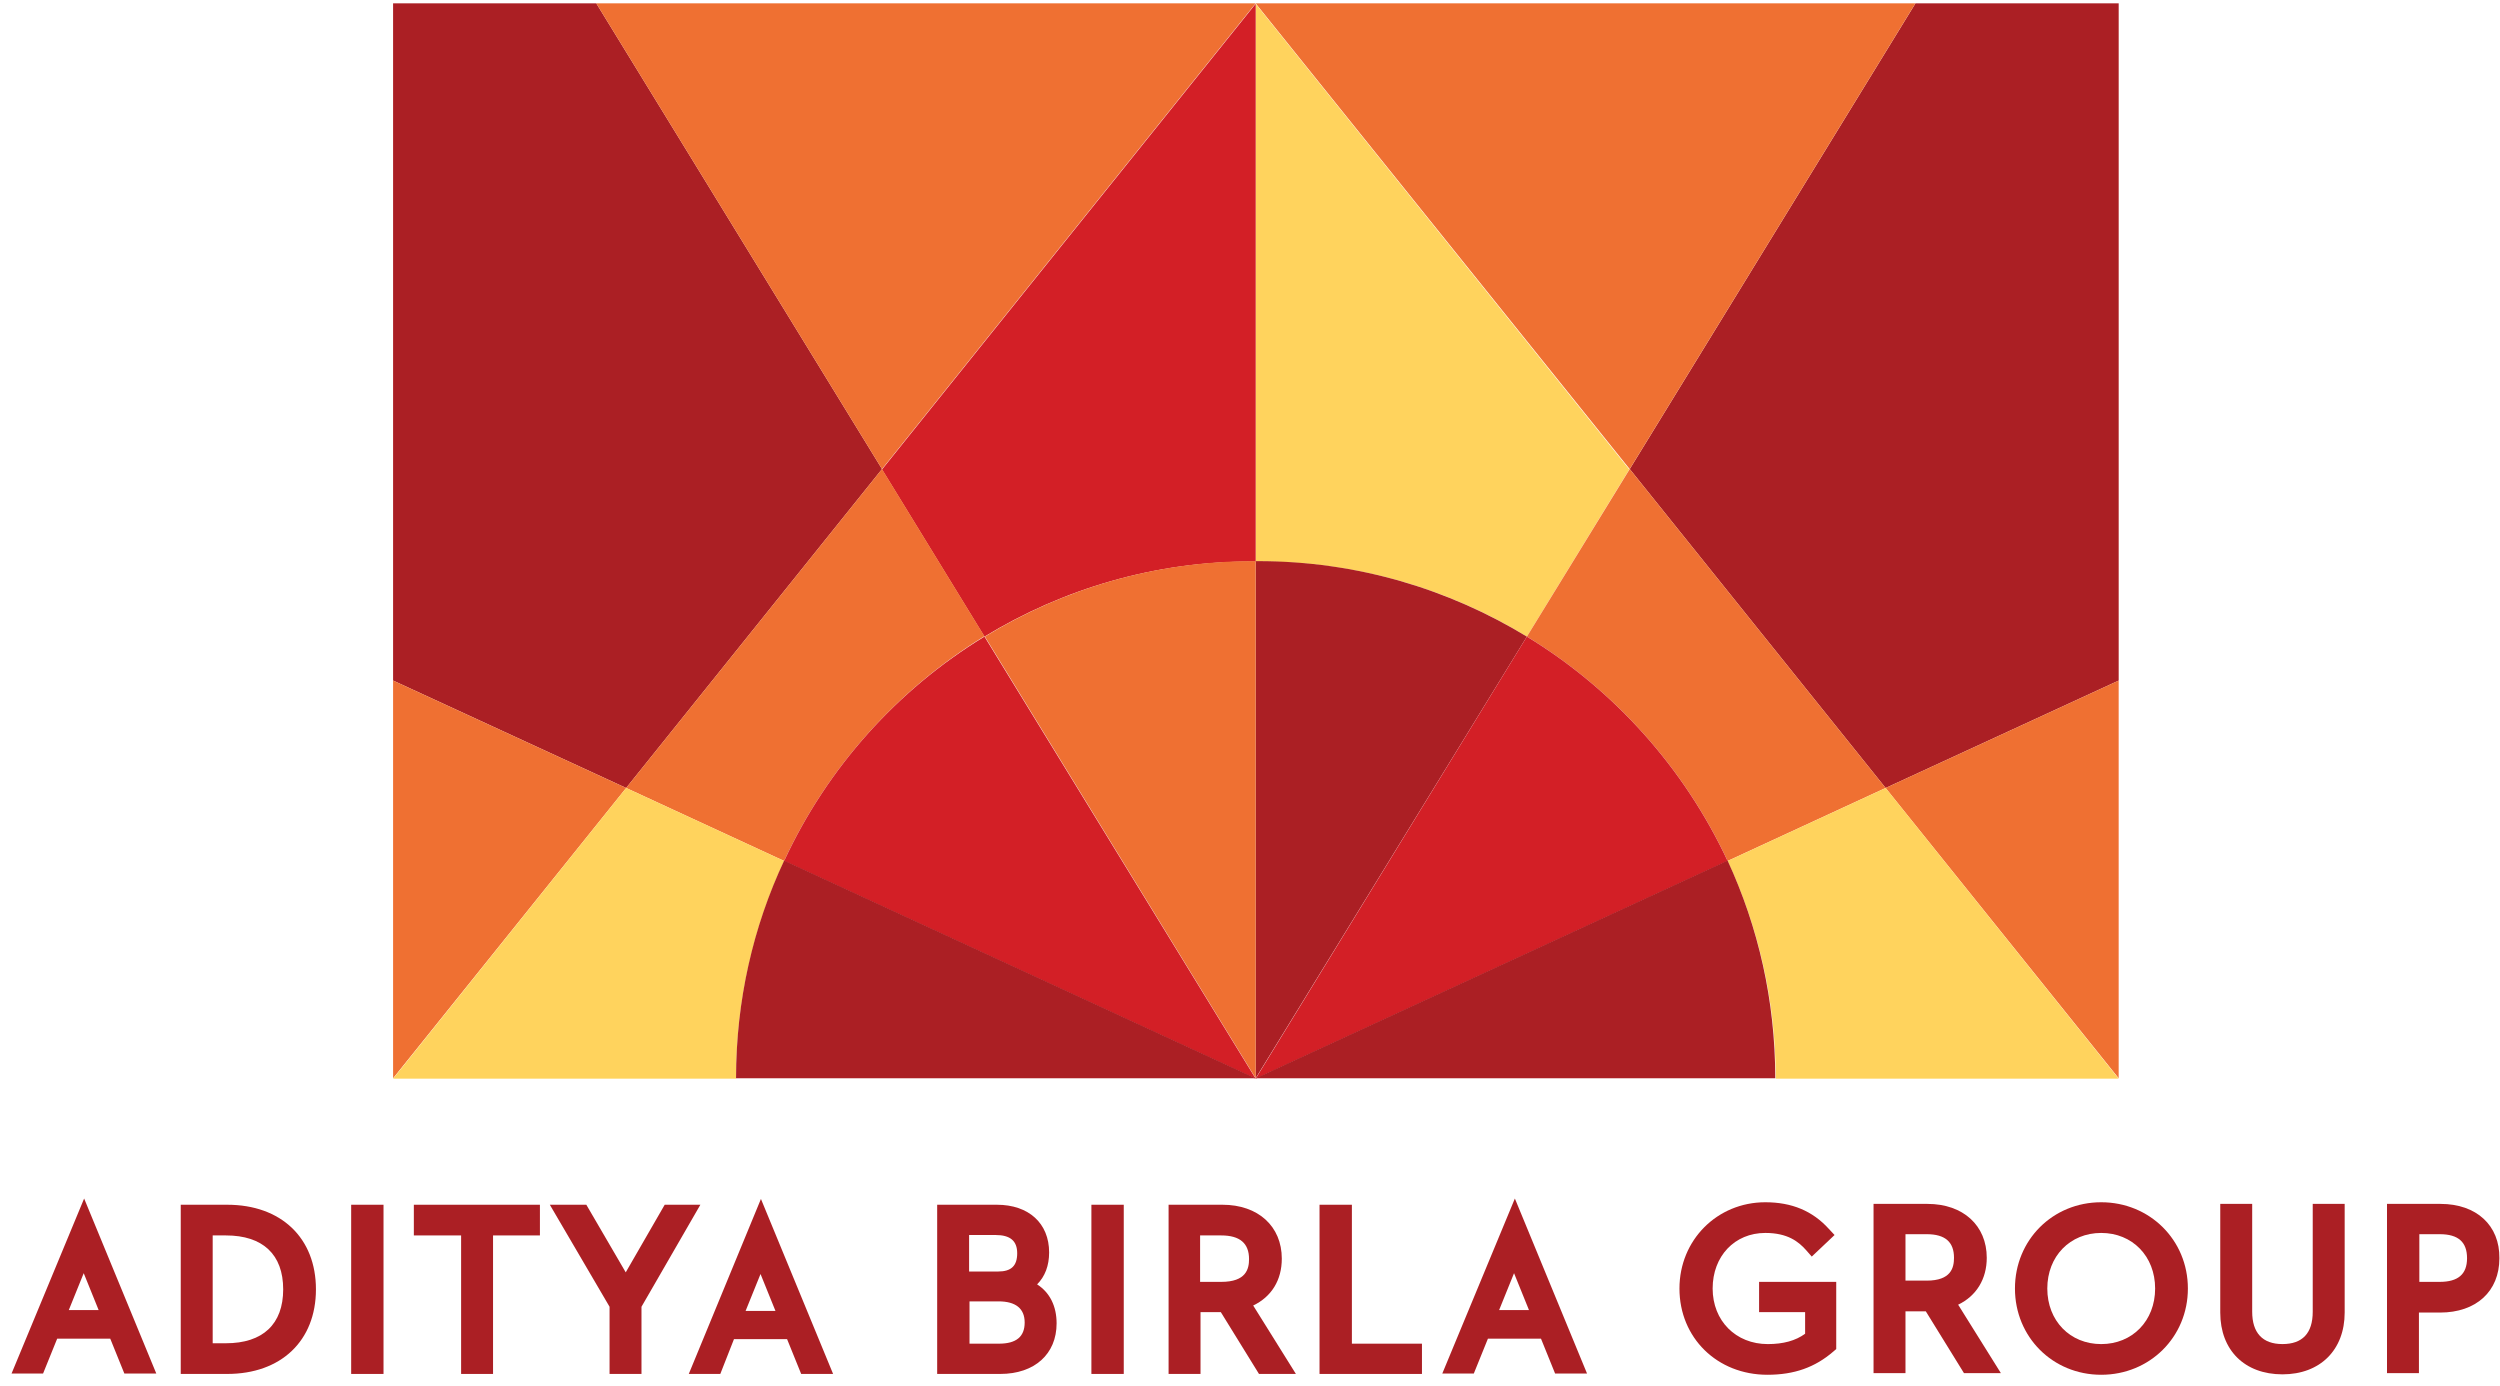
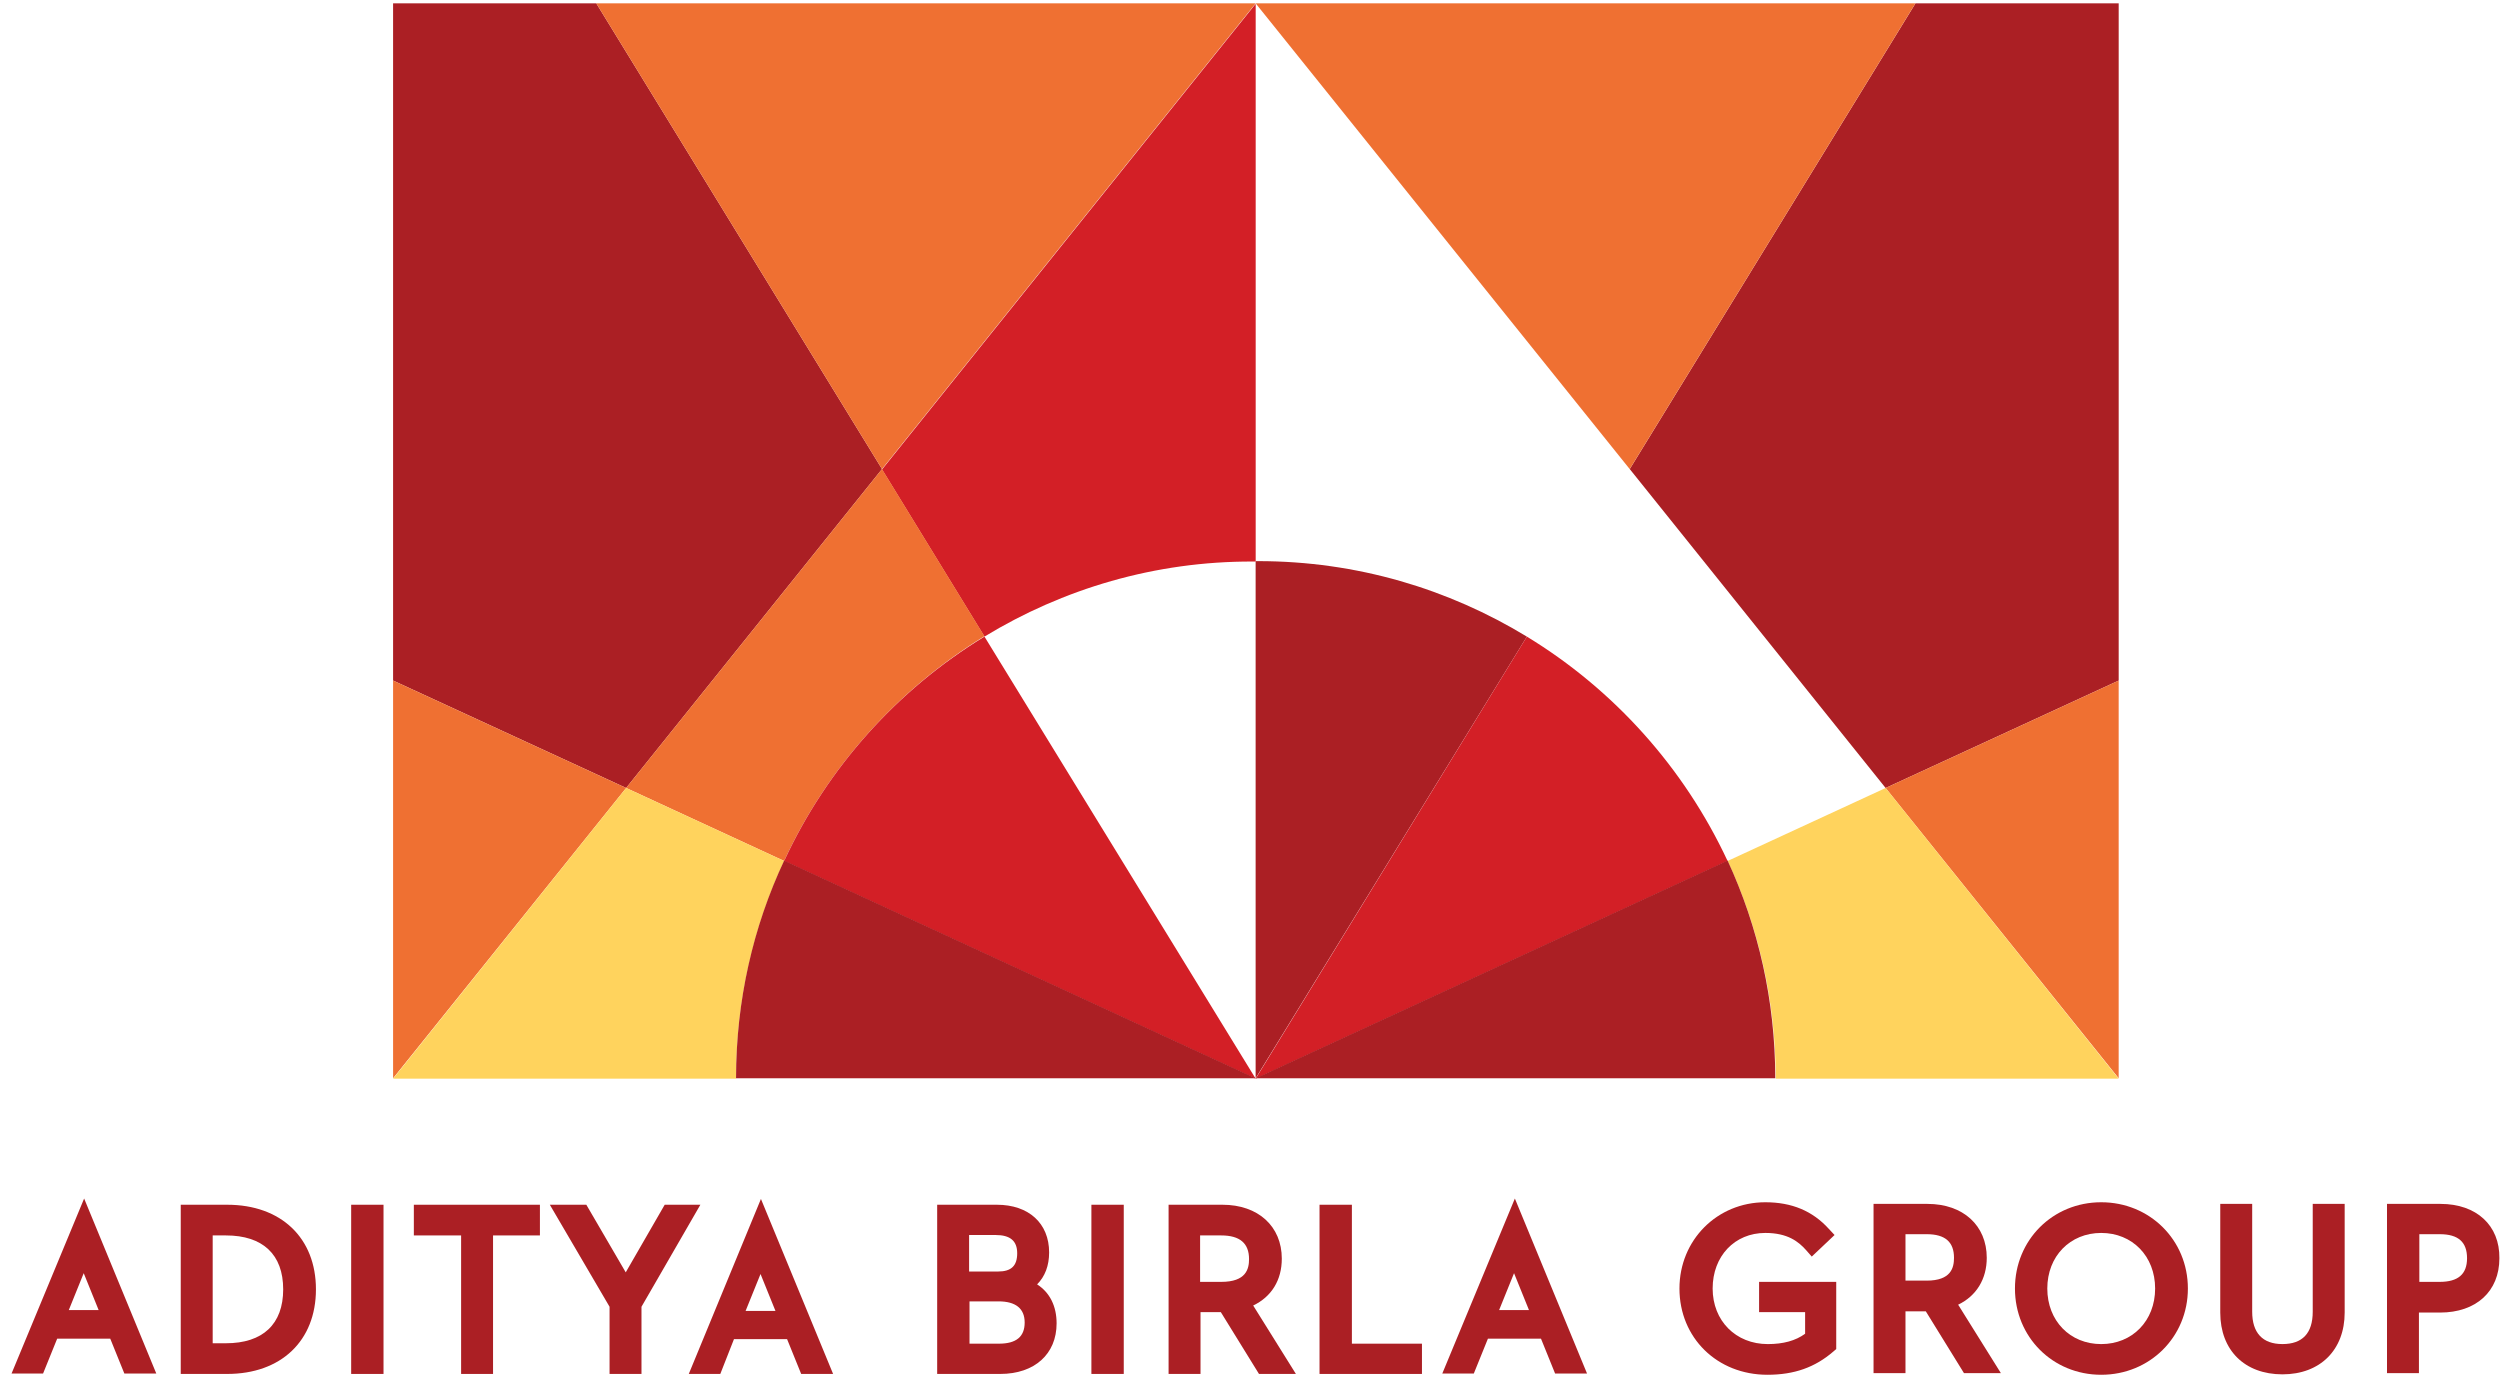
<svg xmlns="http://www.w3.org/2000/svg" fill="none" viewBox="0 0 175 97" height="97" width="175">
  <path fill="#AB1F24" d="M15.904 84.332H12.652V96.176H15.904C19.677 96.176 22.116 93.854 22.116 90.254C22.116 86.654 19.677 84.332 15.904 84.332ZM14.888 86.48H15.816C18.4 86.48 19.823 87.816 19.823 90.254C19.823 92.692 18.4 94.028 15.816 94.028H14.888V86.48Z" />
  <path fill="#AB1F24" d="M26.846 84.332H24.582V96.176H26.846V84.332Z" />
  <path fill="#AB1F24" d="M28.969 86.48H32.278V96.176H34.513V86.48H37.794V84.332H28.969V86.48Z" />
  <path fill="#AB1F24" d="M46.529 84.332L43.801 89.064L41.043 84.332H38.488L42.669 91.473V96.176H44.904V91.473L49.026 84.332H46.529Z" />
  <path fill="#AB1F24" d="M72.598 89.906C73.149 89.354 73.439 88.599 73.439 87.67C73.439 85.638 72.017 84.332 69.782 84.332H65.602V96.176H70.014C72.423 96.176 73.962 94.783 73.962 92.634C73.962 91.444 73.498 90.486 72.598 89.906ZM69.695 86.451C70.711 86.451 71.204 86.858 71.204 87.728C71.204 88.599 70.798 89.006 69.869 89.006H67.837V86.451H69.695ZM67.866 91.096H69.898C71.088 91.096 71.727 91.589 71.727 92.576C71.727 93.563 71.146 94.057 69.927 94.057H67.866V91.096Z" />
  <path fill="#AB1F24" d="M78.663 84.332H76.398V96.176H78.663V84.332Z" />
  <path fill="#AB1F24" d="M89.726 88.106C89.726 85.842 88.071 84.332 85.575 84.332H81.801V96.176H84.036V91.851H85.459L88.129 96.176H90.713L87.723 91.386C89 90.776 89.726 89.615 89.726 88.106ZM84.007 86.48H85.487C86.794 86.48 87.433 87.032 87.433 88.135C87.433 88.832 87.229 89.731 85.487 89.731H84.007V86.48Z" />
  <path fill="#AB1F24" d="M94.632 84.332H92.367V96.176H99.537V94.057H94.632V84.332Z" />
  <path fill="#AB1F24" d="M123.165 91.851H126.358V93.361C125.691 93.854 124.82 94.086 123.746 94.086C121.51 94.086 119.885 92.461 119.885 90.196C119.885 87.932 121.423 86.306 123.572 86.306C125.139 86.306 125.894 86.916 126.416 87.497L126.823 87.961L128.419 86.451L128.013 86.016C126.881 84.768 125.429 84.158 123.572 84.158C120.204 84.158 117.562 86.8 117.562 90.196C117.562 93.651 120.204 96.234 123.717 96.234C125.604 96.234 127.055 95.712 128.332 94.609L128.536 94.435V89.732H123.136V91.851" />
  <path fill="#AB1F24" d="M139.073 88.047C139.073 85.783 137.419 84.273 134.922 84.273H131.148V96.117H133.384V91.792H134.806L137.477 96.117H140.06L137.07 91.328C138.348 90.718 139.073 89.528 139.073 88.047ZM133.384 86.393H134.864C136.171 86.393 136.78 86.944 136.78 88.047C136.78 88.744 136.577 89.644 134.864 89.644H133.384V86.393Z" />
  <path fill="#AB1F24" d="M147.085 84.158C143.689 84.158 141.047 86.8 141.047 90.196C141.047 93.593 143.689 96.234 147.085 96.234C150.481 96.234 153.152 93.593 153.152 90.196C153.152 86.8 150.481 84.158 147.085 84.158ZM147.085 94.086C144.908 94.086 143.311 92.461 143.311 90.196C143.311 87.932 144.908 86.306 147.085 86.306C149.262 86.306 150.859 87.932 150.859 90.196C150.859 92.461 149.262 94.086 147.085 94.086Z" />
  <path fill="#AB1F24" d="M161.891 91.821C161.891 93.331 161.166 94.085 159.772 94.085C158.379 94.085 157.653 93.302 157.653 91.821V84.273H155.418V91.879C155.418 94.521 157.131 96.204 159.772 96.204C162.414 96.204 164.127 94.492 164.127 91.879V84.273H161.891V91.821Z" />
  <path fill="#AB1F24" d="M170.835 84.273H167.09V96.117H169.325V91.879H170.806C173.331 91.879 174.957 90.399 174.957 88.076C174.986 85.783 173.36 84.273 170.835 84.273ZM169.354 86.393H170.777C172.083 86.393 172.693 86.944 172.693 88.076C172.693 89.208 172.054 89.731 170.777 89.731H169.354V86.393Z" />
  <path fill="#AB1F24" d="M0.809 96.147H3.015L4.002 93.708H7.718L8.705 96.147H10.94L5.889 83.897L0.809 96.147ZM4.815 91.705L5.86 89.122L6.905 91.705H4.815Z" />
  <path fill="#AB1F24" d="M48.215 96.176H50.421L51.379 93.738H55.095L56.082 96.176H58.317L53.266 83.926L48.215 96.176ZM52.192 91.764L53.237 89.18L54.282 91.764H52.192Z" />
  <path fill="#AB1F24" d="M100.961 96.147H103.167L104.154 93.708H107.87L108.857 96.147H111.092L106.041 83.897L100.961 96.147ZM104.938 91.705L105.983 89.122L107.028 91.705H104.938Z" />
  <path fill="#AB1F24" d="M148.308 47.639L131.993 55.158L114.082 32.834L134.083 0.234H148.308V47.639Z" />
  <path fill="#EF7032" d="M148.307 75.478V47.639L131.992 55.157L148.307 75.478Z" />
  <path fill="#EF7032" d="M114.079 32.834L87.894 0.234H134.08L114.079 32.834Z" />
-   <path fill="#FFD35D" d="M106.88 44.562L114.05 32.864L87.894 0.264V39.308H88.069C94.978 39.279 101.422 41.224 106.88 44.562Z" />
  <path fill="#AB1F24" d="M88.069 39.279H87.894V75.479L106.88 44.563C101.393 41.224 94.978 39.279 88.069 39.279Z" />
-   <path fill="#EF7032" d="M120.933 60.267L131.993 55.157L114.082 32.834L106.883 44.562C112.979 48.278 117.885 53.735 120.933 60.267Z" />
  <path fill="#D31F26" d="M106.88 44.562L87.894 75.508L120.93 60.267C117.882 53.736 112.976 48.278 106.88 44.562Z" />
  <path fill="#FFD35D" d="M131.994 55.158L120.934 60.267C123.082 64.883 124.301 70.05 124.301 75.508H148.308L131.994 55.158Z" />
  <path fill="#AB1F24" d="M87.894 75.479H124.268C124.268 70.05 123.078 64.883 120.93 60.238L87.894 75.479Z" />
  <path fill="#AB1F24" d="M27.516 47.639L43.83 55.158L61.741 32.834L41.74 0.234H27.516V47.639Z" />
  <path fill="#EF7032" d="M27.516 75.478V47.639L43.83 55.157L27.516 75.478Z" />
  <path fill="#EF7032" d="M61.739 32.834L87.895 0.234H41.738L61.739 32.834Z" />
  <path fill="#D31F26" d="M68.912 44.562L61.742 32.864L87.898 0.264V39.308H87.723C80.844 39.279 74.399 41.224 68.912 44.562Z" />
-   <path fill="#EF7032" d="M87.723 39.279H87.897V75.479L68.941 44.563C74.399 41.224 80.843 39.279 87.723 39.279Z" />
  <path fill="#EF7032" d="M54.888 60.267L43.828 55.157L61.739 32.834L68.909 44.533C62.813 48.278 57.907 53.735 54.888 60.267Z" />
  <path fill="#D31F26" d="M68.912 44.562L87.897 75.508L54.891 60.267C57.91 53.736 62.816 48.278 68.912 44.562Z" />
  <path fill="#FFD35D" d="M43.83 55.158L54.89 60.267C52.742 64.883 51.523 70.05 51.523 75.508H27.516L43.83 55.158Z" />
  <path fill="#AB1F24" d="M87.897 75.479H51.523C51.523 70.05 52.714 64.883 54.891 60.238L87.897 75.479Z" />
</svg>